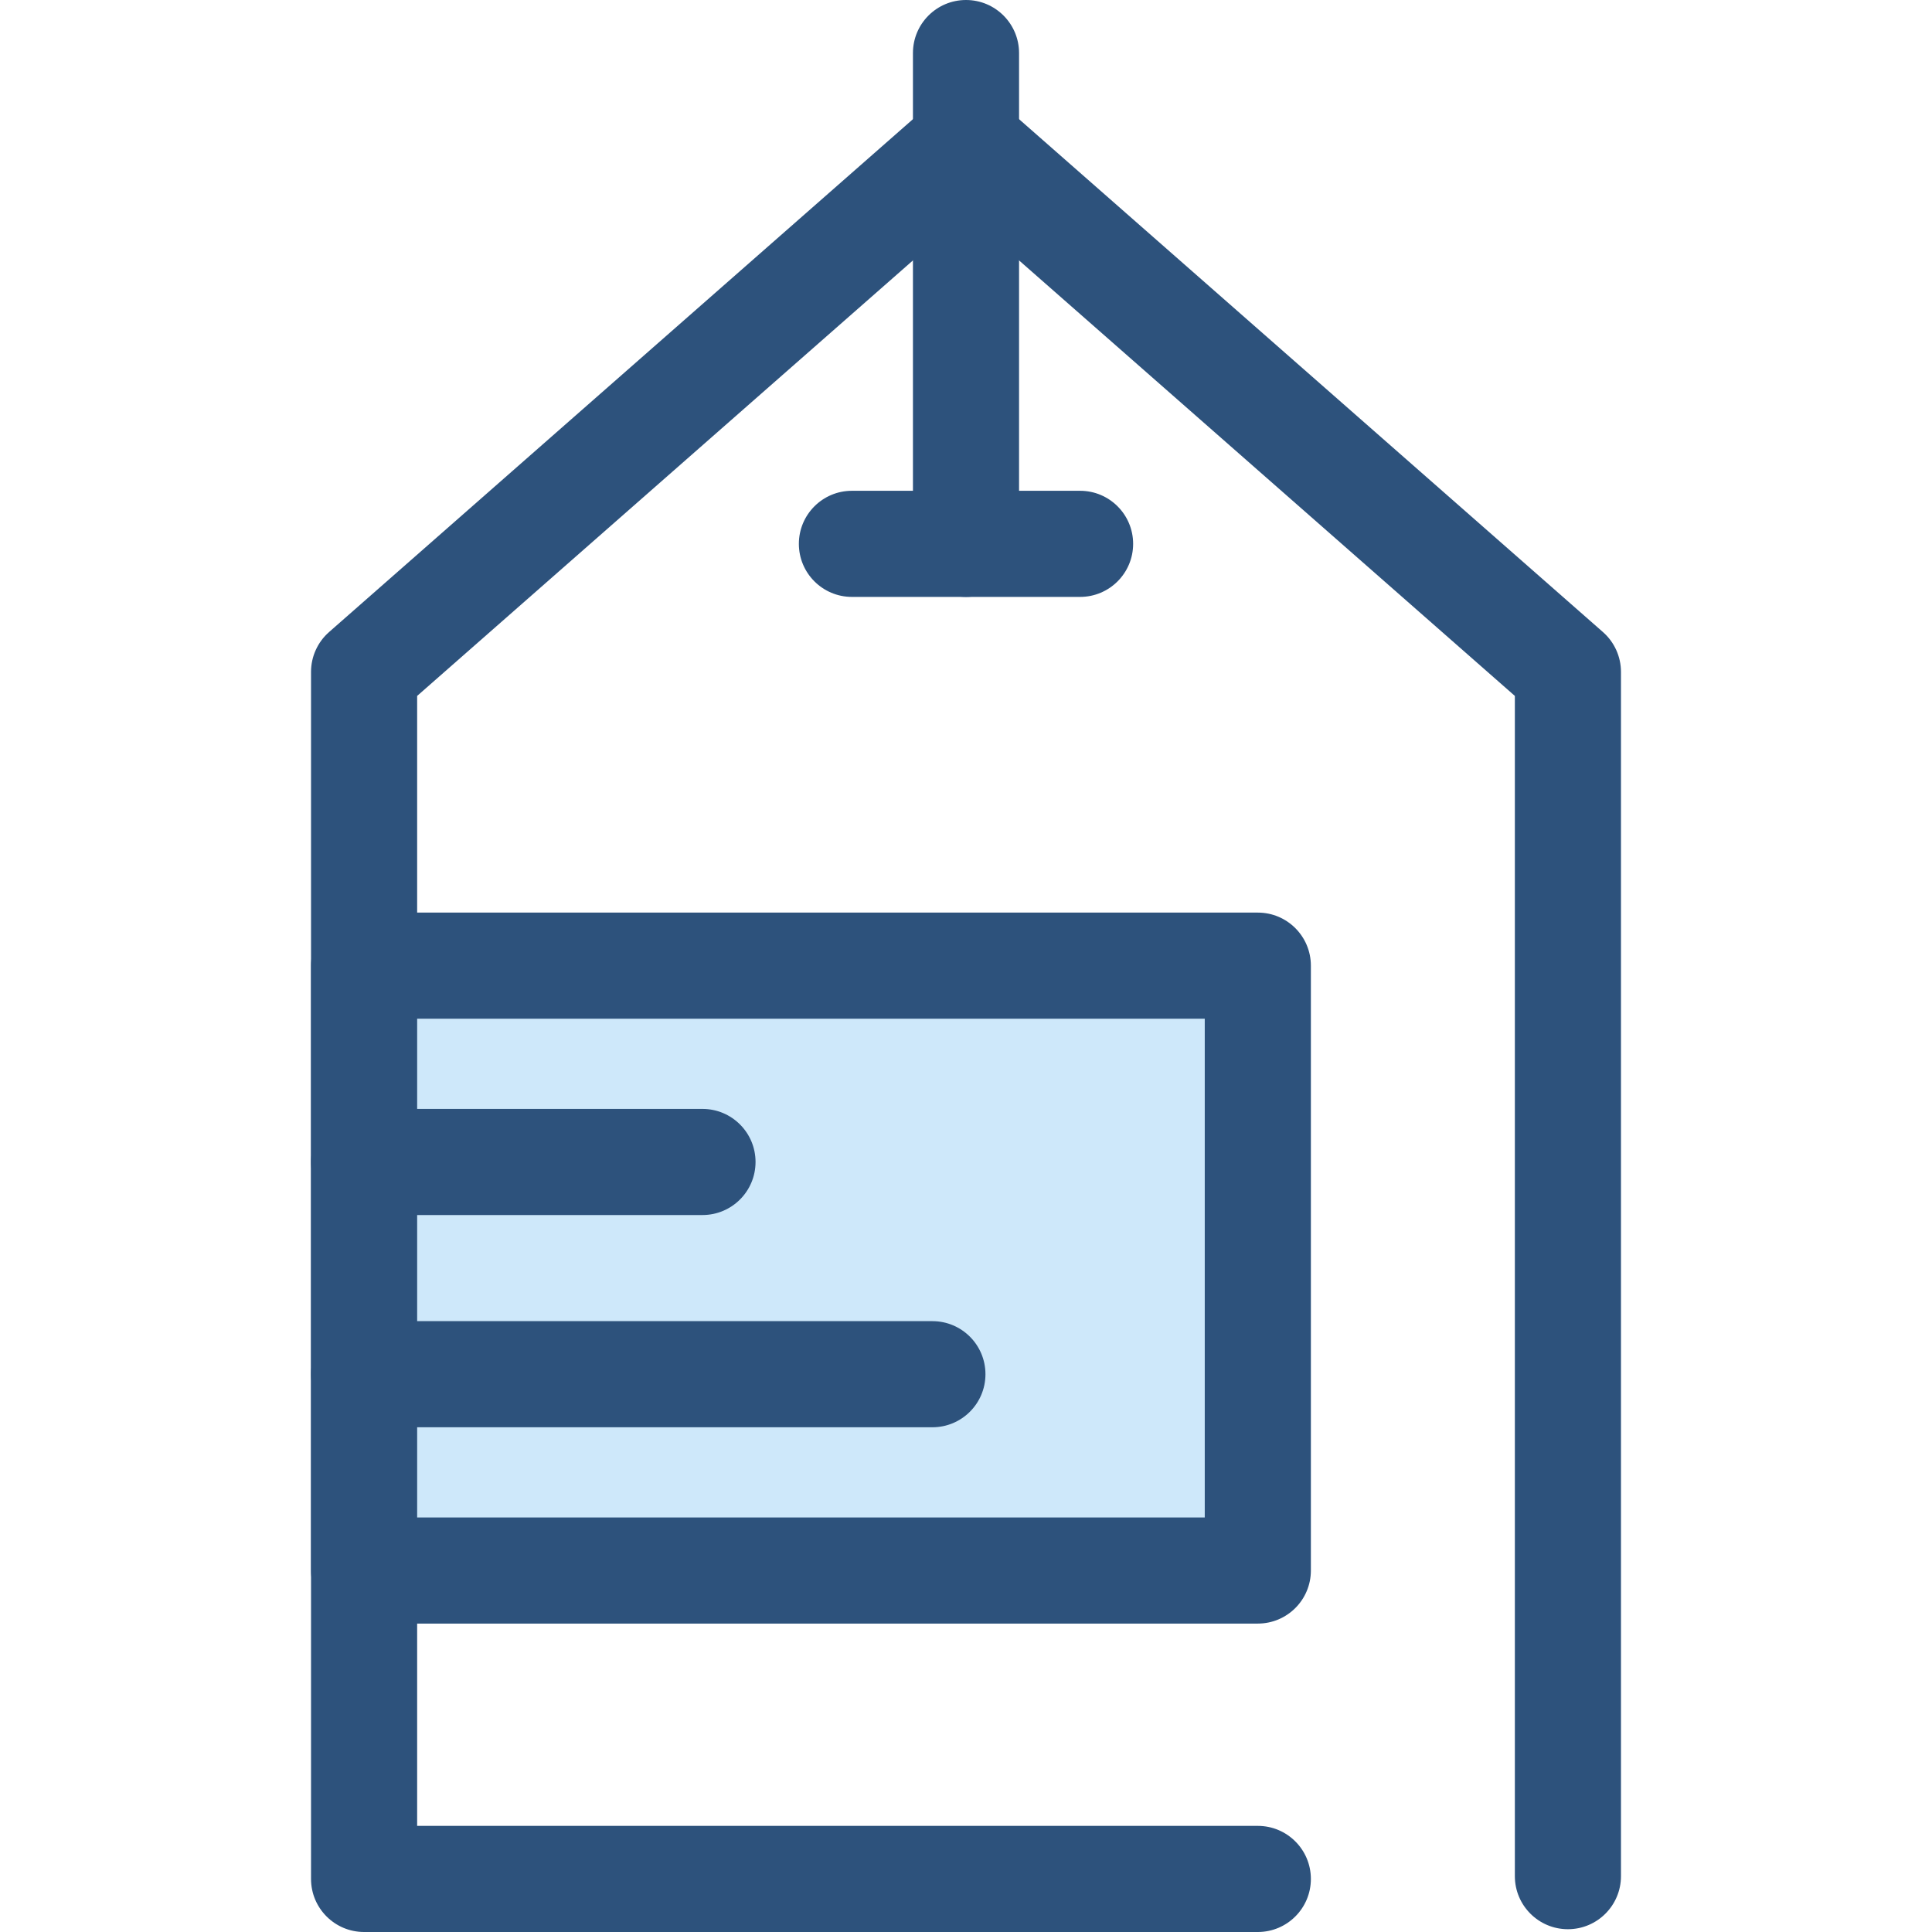
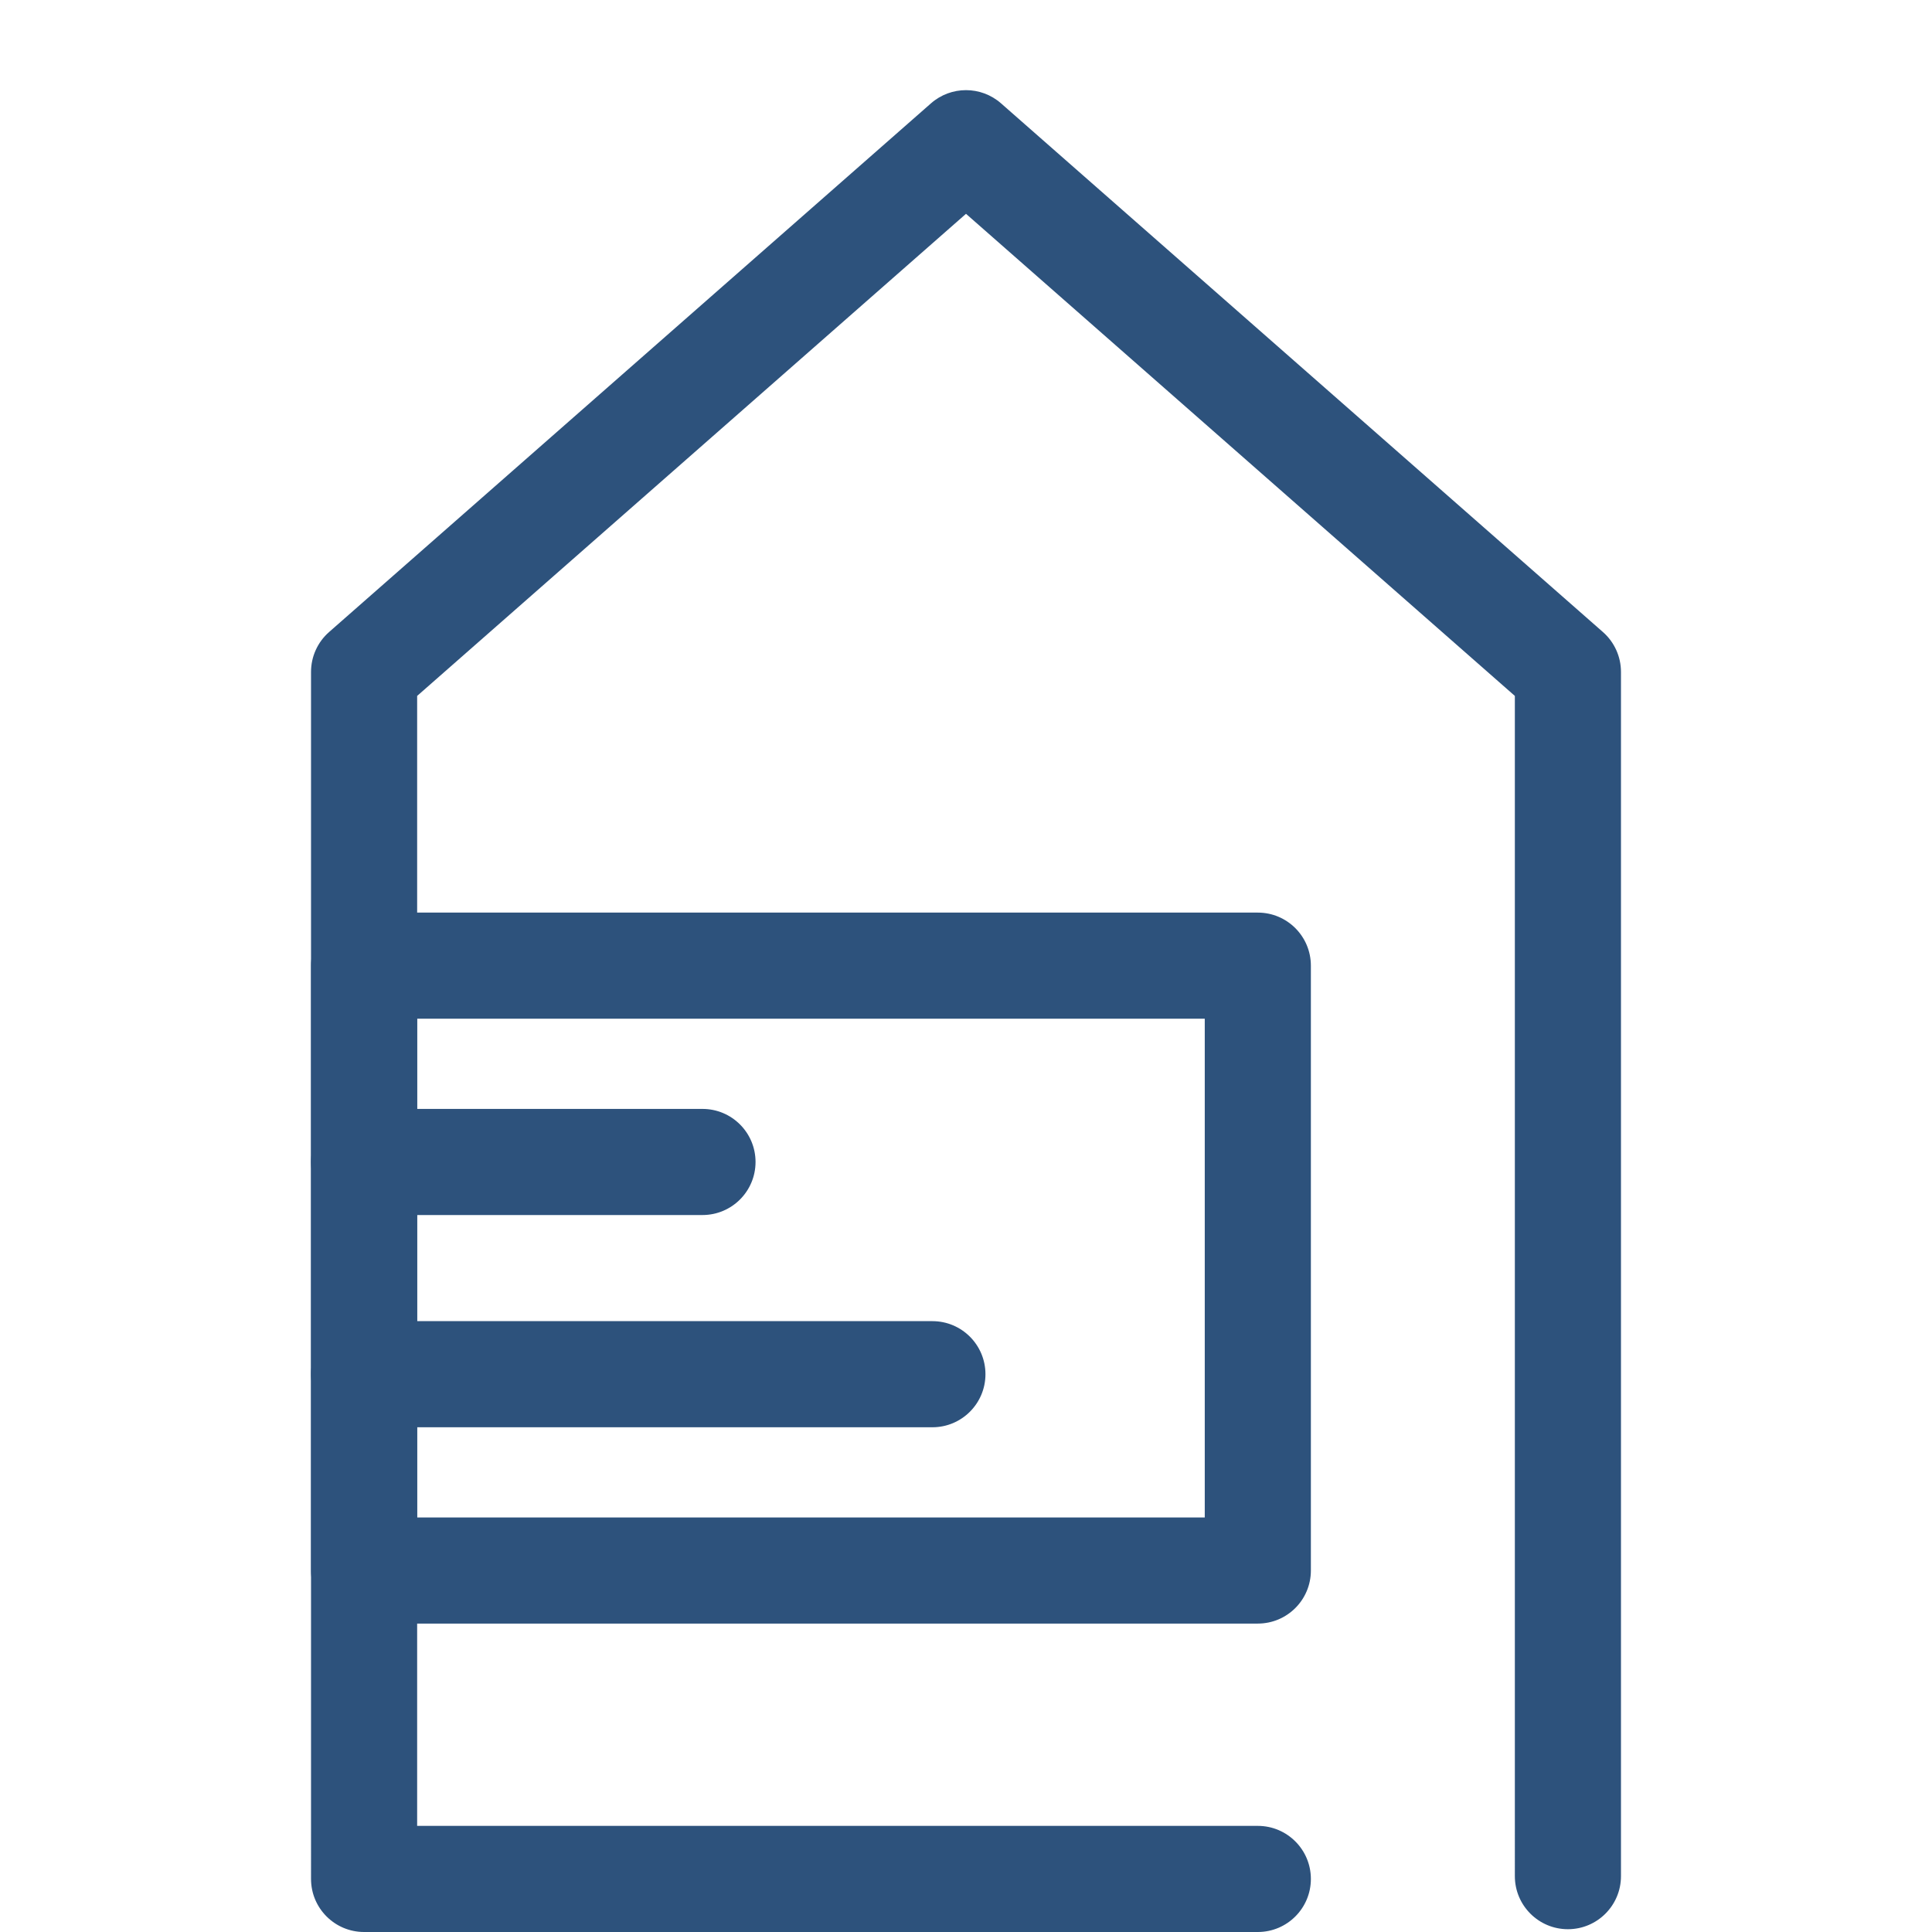
<svg xmlns="http://www.w3.org/2000/svg" version="1.1" id="Layer_1" viewBox="0 0 512 512" xml:space="preserve">
  <g>
-     <path style="fill:#2D527C;" d="M256,158.186c-7.766,0-14.061-6.296-14.061-14.061V14.061C241.939,6.296,248.234,0,256,0   c7.766,0,14.061,6.296,14.061,14.061v130.064C270.061,151.889,263.766,158.186,256,158.186z" />
    <path style="fill:#2D527C;" d="M333.335,512H96.487c-7.766,0-14.061-6.296-14.061-14.061V178.061c0-4.045,1.742-7.894,4.782-10.565   L246.721,27.384c5.307-4.66,13.251-4.66,18.558,0l159.513,140.112c3.04,2.67,4.782,6.52,4.782,10.565v319.139   c0,7.764-6.295,14.061-14.061,14.061s-14.061-6.296-14.061-14.061V184.425L256,56.664L110.548,184.425v299.453h222.787   c7.766,0,14.061,6.296,14.061,14.061S341.101,512,333.335,512z" />
-     <path style="fill:#2D527C;" d="M286.231,158.186h-60.462c-7.766,0-14.061-6.296-14.061-14.061s6.295-14.061,14.061-14.061h60.462   c7.766,0,14.061,6.296,14.061,14.061S293.997,158.186,286.231,158.186z" />
  </g>
-   <rect x="96.487" y="255.909" style="fill:#CEE8FA;" width="236.843" height="160.295" />
  <g>
    <path style="fill:#2D527C;" d="M333.335,430.265H96.487c-7.766,0-14.061-6.296-14.061-14.061V255.909   c0-7.764,6.295-14.061,14.061-14.061h236.848c7.766,0,14.061,6.296,14.061,14.061v160.295   C347.396,423.969,341.101,430.265,333.335,430.265z M110.548,402.143h208.726V269.97H110.548V402.143z" />
    <path style="fill:#2D527C;" d="M186.165,321.996H96.487c-7.766,0-14.061-6.296-14.061-14.061s6.295-14.061,14.061-14.061h89.678   c7.766,0,14.061,6.297,14.061,14.061S193.931,321.996,186.165,321.996z" />
-     <path style="fill:#2D527C;" d="M247.095,378.24H96.487c-7.766,0-14.061-6.296-14.061-14.061s6.295-14.061,14.061-14.061h150.608   c7.766,0,14.061,6.296,14.061,14.061S254.861,378.24,247.095,378.24z" />
+     <path style="fill:#2D527C;" d="M247.095,378.24H96.487c-7.766,0-14.061-6.296-14.061-14.061s6.295-14.061,14.061-14.061h150.608   c7.766,0,14.061,6.296,14.061,14.061S254.861,378.24,247.095,378.24" />
  </g>
</svg>